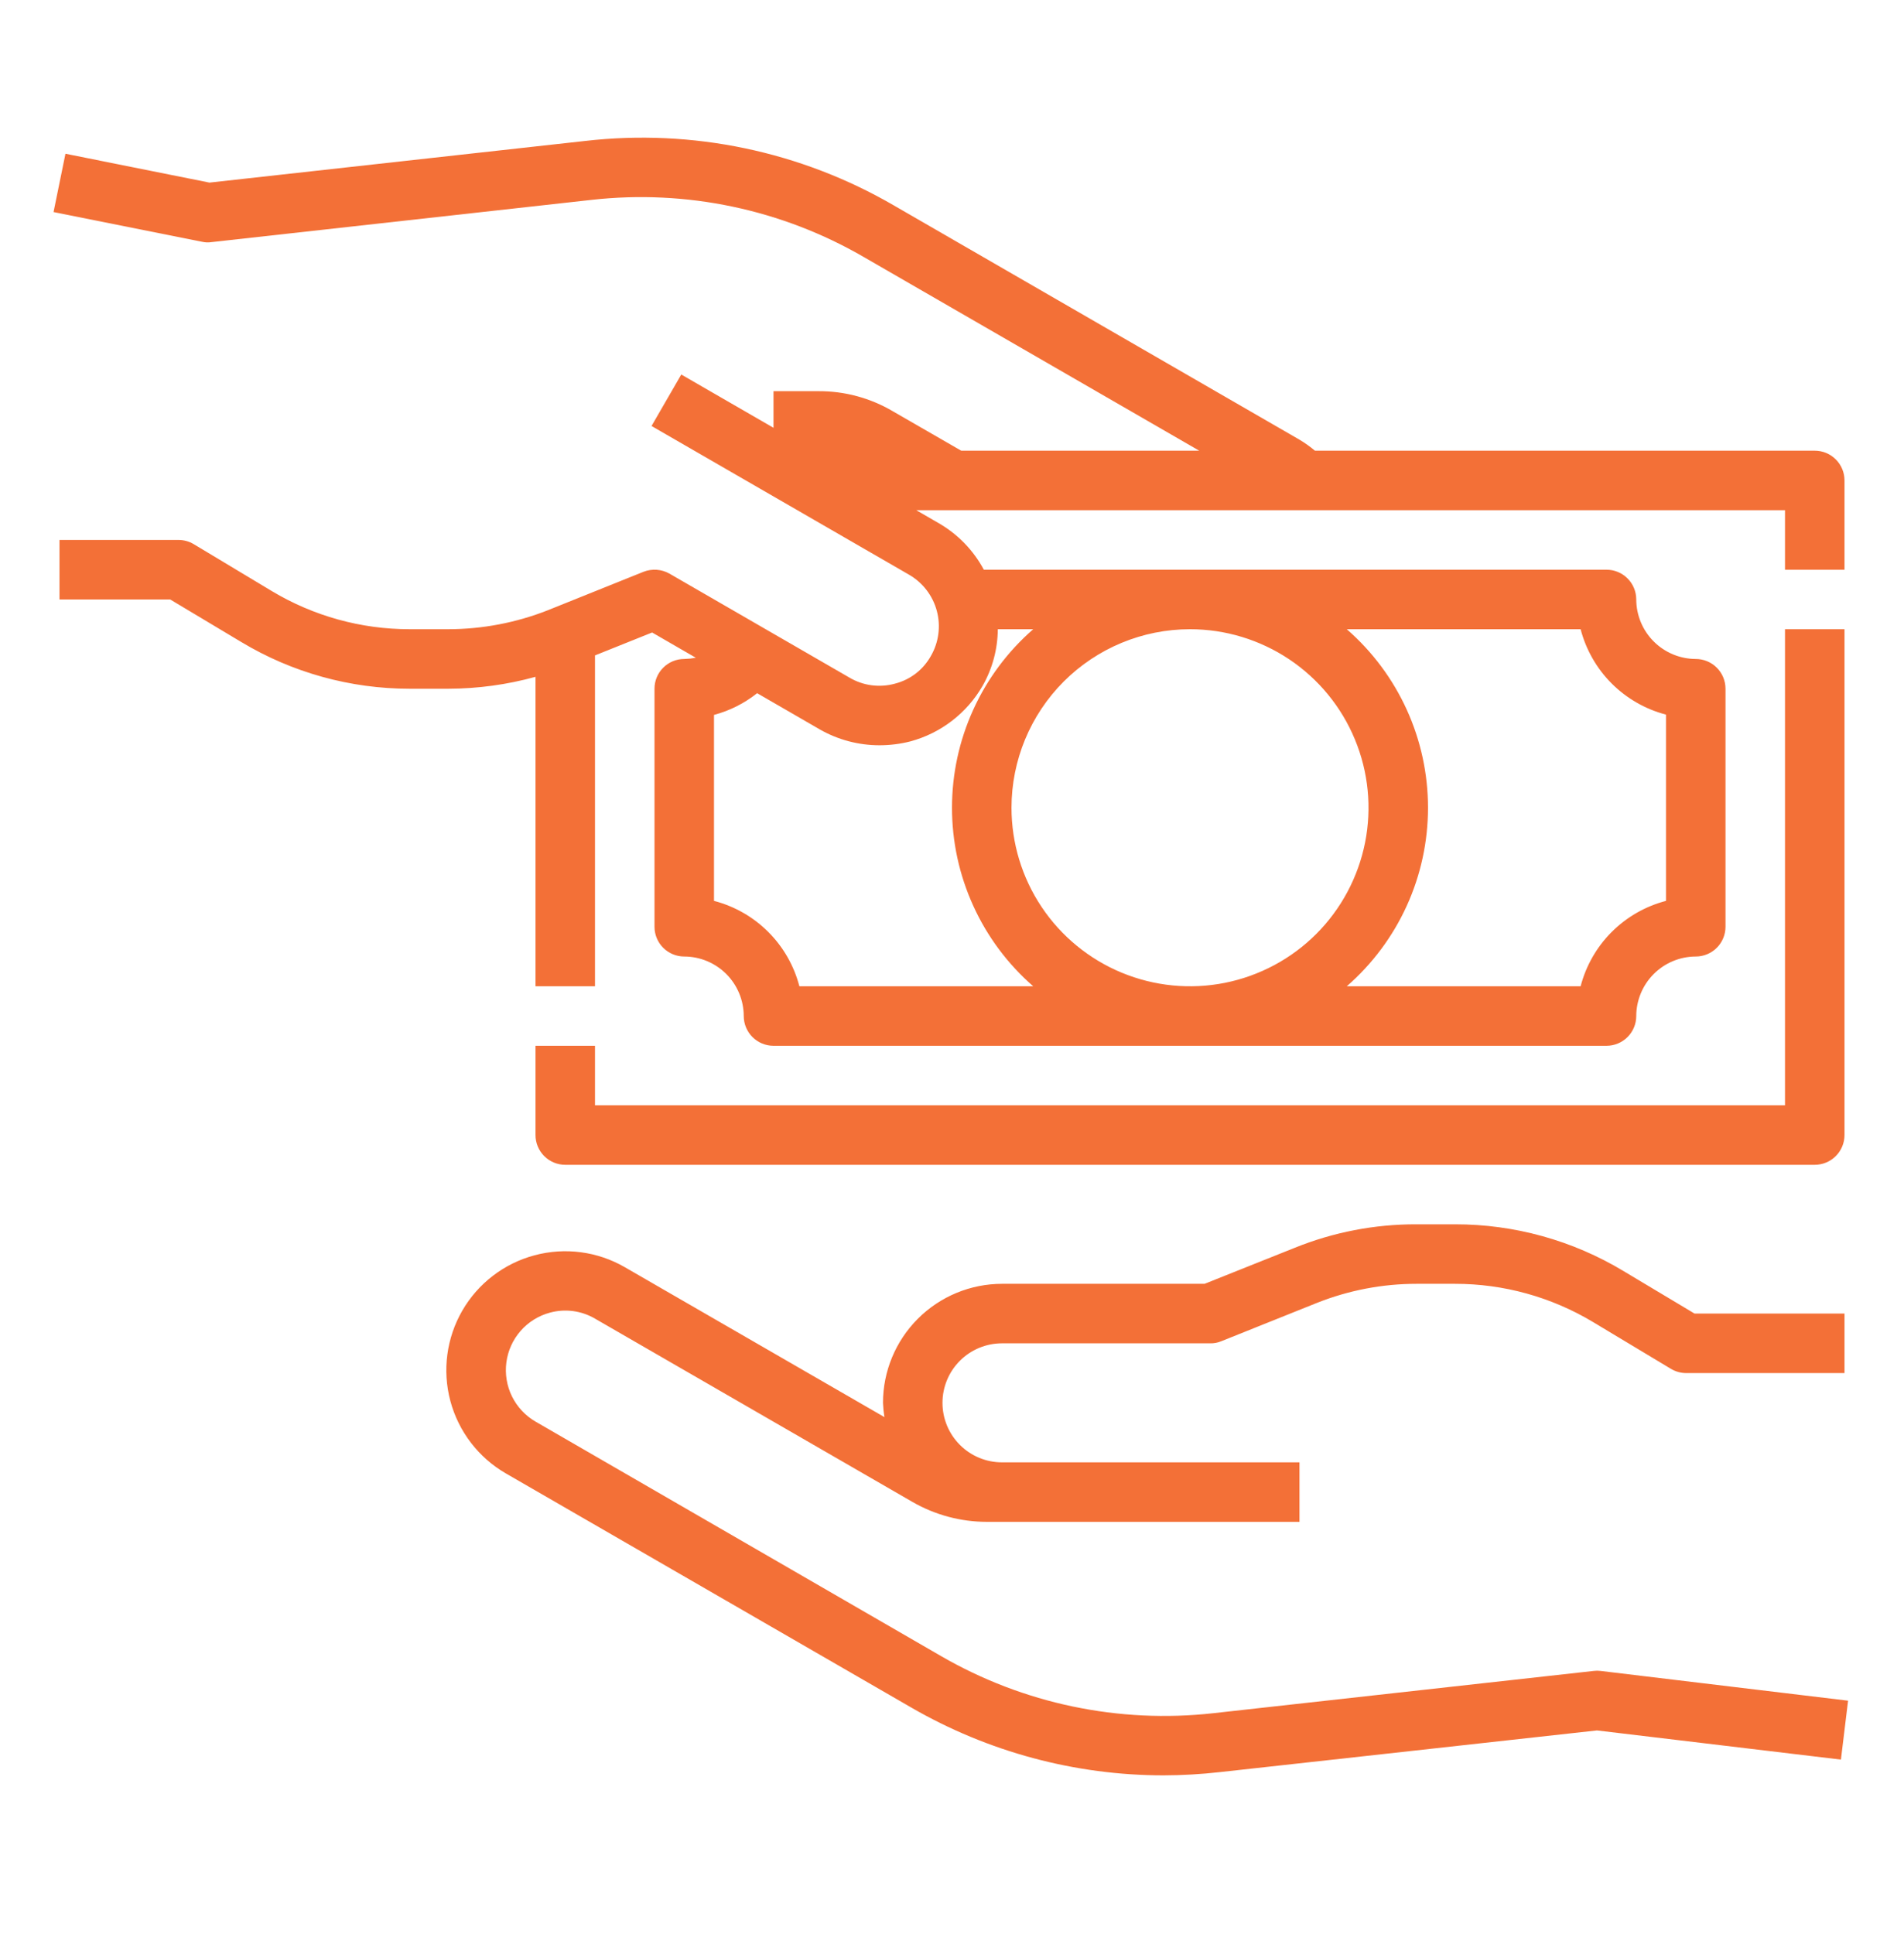
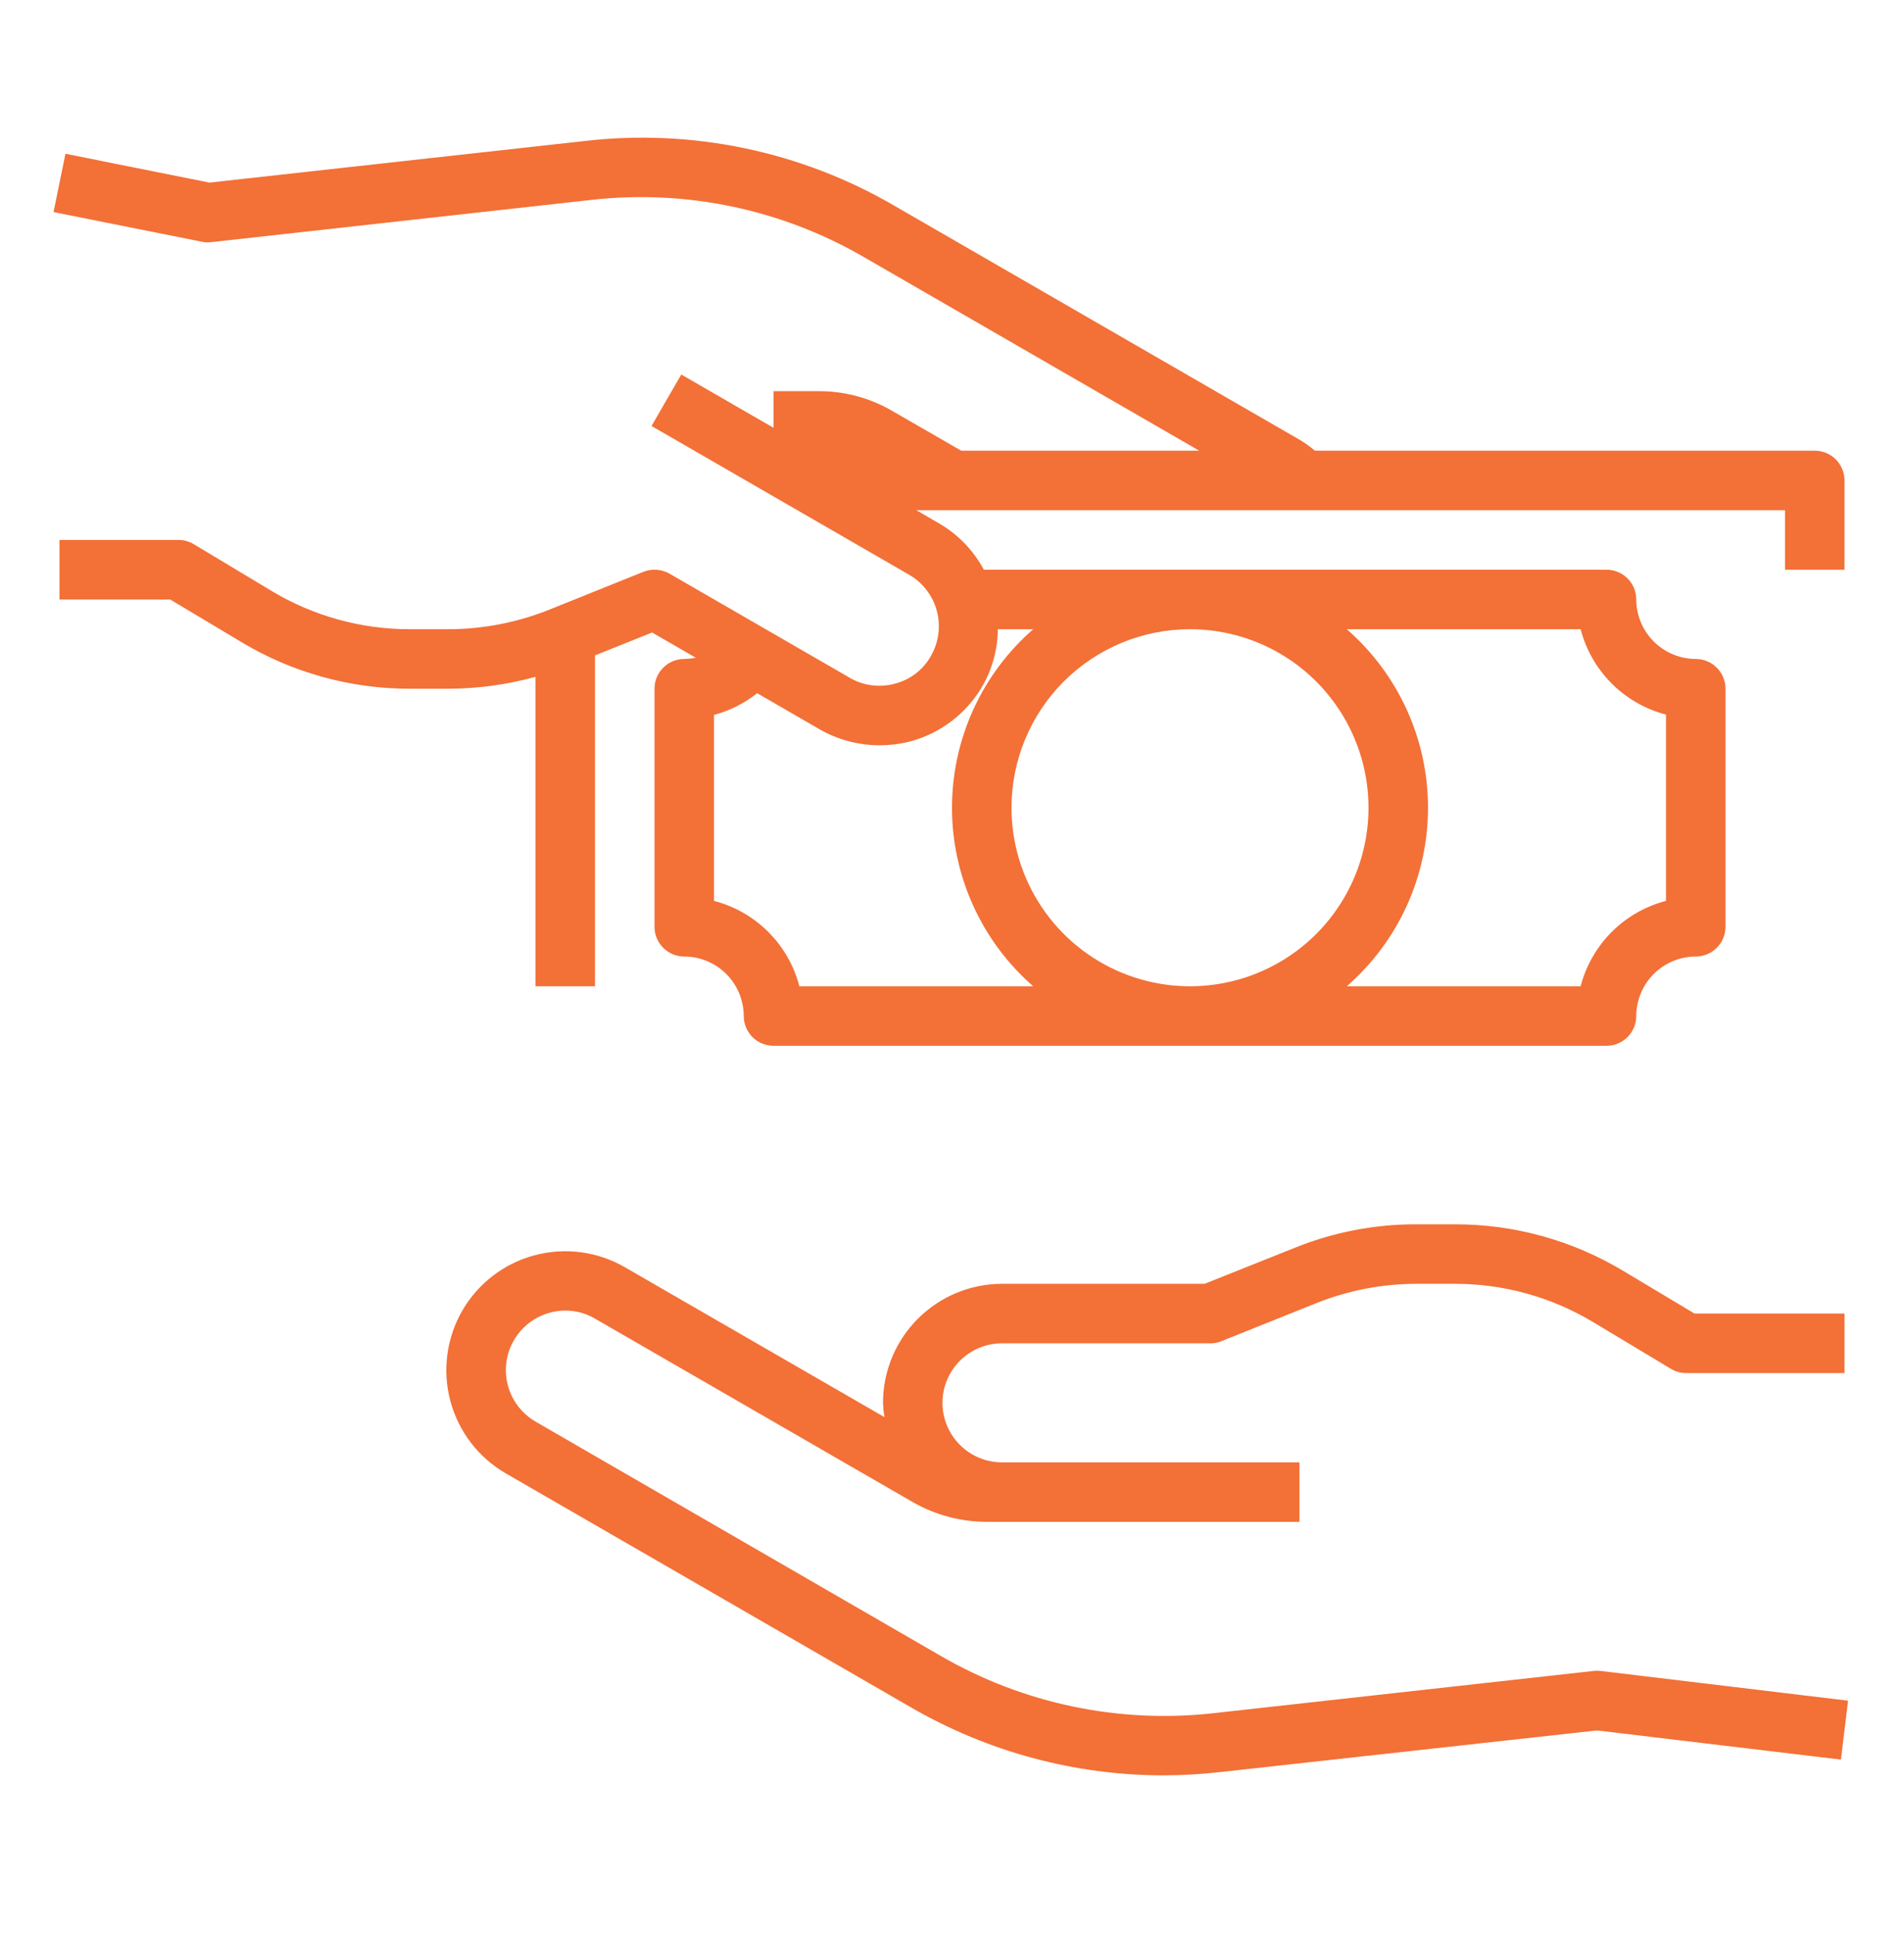
<svg xmlns="http://www.w3.org/2000/svg" width="64" height="65" viewBox="0 0 64 65" fill="none">
  <path d="M61 15.147H44.2C44.037 15.01 43.863 14.886 43.68 14.777L30.05 6.907C26.914 5.084 23.273 4.323 19.67 4.737L7.04 6.137L2.2 5.167L1.8 7.127L6.8 8.127C6.902 8.15 7.007 8.154 7.11 8.137L19.89 6.717C23.071 6.361 26.283 7.038 29.05 8.647L40.31 15.147H32.31L30.02 13.827C29.26 13.377 28.393 13.142 27.51 13.147H26V14.377L22.9 12.587L21.9 14.317L30.56 19.317C31.018 19.582 31.353 20.019 31.49 20.531C31.627 21.043 31.555 21.588 31.29 22.047C31.162 22.276 30.989 22.477 30.781 22.637C30.573 22.797 30.334 22.912 30.08 22.977C29.826 23.047 29.561 23.065 29.3 23.031C29.039 22.997 28.787 22.91 28.56 22.777L22.5 19.277C22.369 19.203 22.222 19.16 22.072 19.149C21.921 19.139 21.77 19.162 21.63 19.217L18.42 20.507C17.353 20.928 16.217 21.145 15.07 21.147H13.77C12.139 21.148 10.539 20.705 9.14 19.867L6.51 18.287C6.356 18.195 6.18 18.147 6 18.147H2V20.147H5.72L8.11 21.577C9.819 22.605 11.776 23.148 13.77 23.147H15.07C16.06 23.145 17.046 23.011 18 22.747V33.147H20V22.027L21.92 21.257L23.39 22.107C23.261 22.13 23.131 22.143 23 22.147C22.735 22.147 22.48 22.252 22.293 22.44C22.105 22.627 22 22.882 22 23.147V31.147C22 31.412 22.105 31.666 22.293 31.854C22.48 32.041 22.735 32.147 23 32.147C23.53 32.148 24.038 32.36 24.413 32.734C24.787 33.109 24.998 33.617 25 34.147C25 34.412 25.105 34.666 25.293 34.854C25.48 35.041 25.735 35.147 26 35.147H54C54.265 35.147 54.52 35.041 54.707 34.854C54.895 34.666 55 34.412 55 34.147C55.002 33.617 55.213 33.109 55.588 32.734C55.962 32.36 56.47 32.148 57 32.147C57.265 32.147 57.52 32.041 57.707 31.854C57.895 31.666 58 31.412 58 31.147V23.147C58 22.882 57.895 22.627 57.707 22.44C57.52 22.252 57.265 22.147 57 22.147C56.47 22.145 55.962 21.934 55.588 21.559C55.213 21.185 55.002 20.677 55 20.147C55 19.882 54.895 19.627 54.707 19.44C54.52 19.252 54.265 19.147 54 19.147H33.07C32.721 18.497 32.199 17.956 31.56 17.587L30.8 17.147H60V19.147H62V16.147C62 15.882 61.895 15.627 61.707 15.44C61.52 15.252 61.265 15.147 61 15.147ZM53.13 21.147C53.31 21.837 53.67 22.467 54.175 22.972C54.679 23.476 55.31 23.837 56 24.017V30.277C55.31 30.457 54.679 30.817 54.175 31.322C53.67 31.826 53.31 32.456 53.13 33.147H45.27C46.127 32.4 46.815 31.478 47.286 30.443C47.757 29.408 48 28.284 48 27.147C48 26.01 47.757 24.886 47.286 23.851C46.815 22.816 46.127 21.894 45.27 21.147H53.13ZM40 21.147C41.187 21.147 42.347 21.499 43.334 22.158C44.32 22.817 45.089 23.754 45.543 24.851C45.998 25.947 46.116 27.154 45.885 28.317C45.653 29.481 45.082 30.55 44.243 31.39C43.404 32.229 42.334 32.8 41.171 33.032C40.007 33.263 38.8 33.144 37.704 32.69C36.608 32.236 35.67 31.467 35.011 30.48C34.352 29.494 34 28.334 34 27.147C34 25.556 34.632 24.029 35.757 22.904C36.883 21.779 38.409 21.147 40 21.147ZM33.03 23.047C33.36 22.468 33.535 21.813 33.54 21.147H34.73C33.873 21.894 33.185 22.816 32.715 23.851C32.243 24.886 32 26.01 32 27.147C32 28.284 32.243 29.408 32.715 30.443C33.185 31.478 33.873 32.4 34.73 33.147H26.87C26.69 32.456 26.33 31.826 25.825 31.322C25.321 30.817 24.691 30.457 24 30.277V24.027C24.529 23.886 25.022 23.637 25.45 23.297L27.56 24.517C28.169 24.864 28.859 25.047 29.56 25.047C29.911 25.047 30.26 25.004 30.6 24.917C31.108 24.78 31.584 24.545 32.001 24.224C32.418 23.903 32.768 23.503 33.03 23.047ZM62.12 57.157L61.88 59.137L53.68 58.157L41.01 59.557C40.379 59.628 39.745 59.665 39.11 59.667C36.132 59.665 33.208 58.878 30.63 57.387L17 49.517C16.082 48.985 15.412 48.11 15.138 47.084C14.864 46.058 15.009 44.966 15.54 44.047C16.071 43.13 16.944 42.461 17.968 42.188C18.992 41.914 20.082 42.057 21 42.587L29.73 47.627C29.703 47.468 29.687 47.308 29.68 47.147C29.681 46.086 30.103 45.07 30.853 44.32C31.603 43.57 32.62 43.148 33.68 43.147H40.49L43.52 41.937C44.819 41.411 46.208 41.143 47.61 41.147H48.91C50.904 41.145 52.862 41.688 54.57 42.717L56.96 44.147H62V46.147H56.68C56.501 46.147 56.324 46.098 56.17 46.007L53.54 44.427C52.141 43.589 50.541 43.146 48.91 43.147H47.61C46.466 43.147 45.333 43.365 44.27 43.787L41.05 45.077C40.933 45.126 40.807 45.15 40.68 45.147H33.68C33.15 45.147 32.641 45.358 32.266 45.733C31.891 46.108 31.68 46.616 31.68 47.147C31.68 47.677 31.891 48.186 32.266 48.561C32.641 48.936 33.15 49.147 33.68 49.147H43.68V51.147H33.17C32.292 51.146 31.43 50.915 30.67 50.477L20 44.317C19.773 44.184 19.521 44.097 19.26 44.063C18.999 44.029 18.734 44.047 18.48 44.117C18.099 44.22 17.757 44.434 17.498 44.731C17.238 45.028 17.072 45.396 17.021 45.787C16.97 46.178 17.035 46.576 17.209 46.93C17.384 47.284 17.659 47.579 18 47.777L31.63 55.657C34.399 57.26 37.61 57.933 40.79 57.577L53.57 56.157C53.646 56.147 53.724 56.147 53.8 56.157L62.12 57.157Z" fill="#F37037" />
-   <path d="M62 21.147V38.147C62 38.412 61.895 38.666 61.707 38.854C61.52 39.042 61.265 39.147 61 39.147H19C18.735 39.147 18.48 39.042 18.293 38.854C18.105 38.666 18 38.412 18 38.147V35.147H20V37.147H60V21.147H62Z" fill="#F37037" />
</svg>